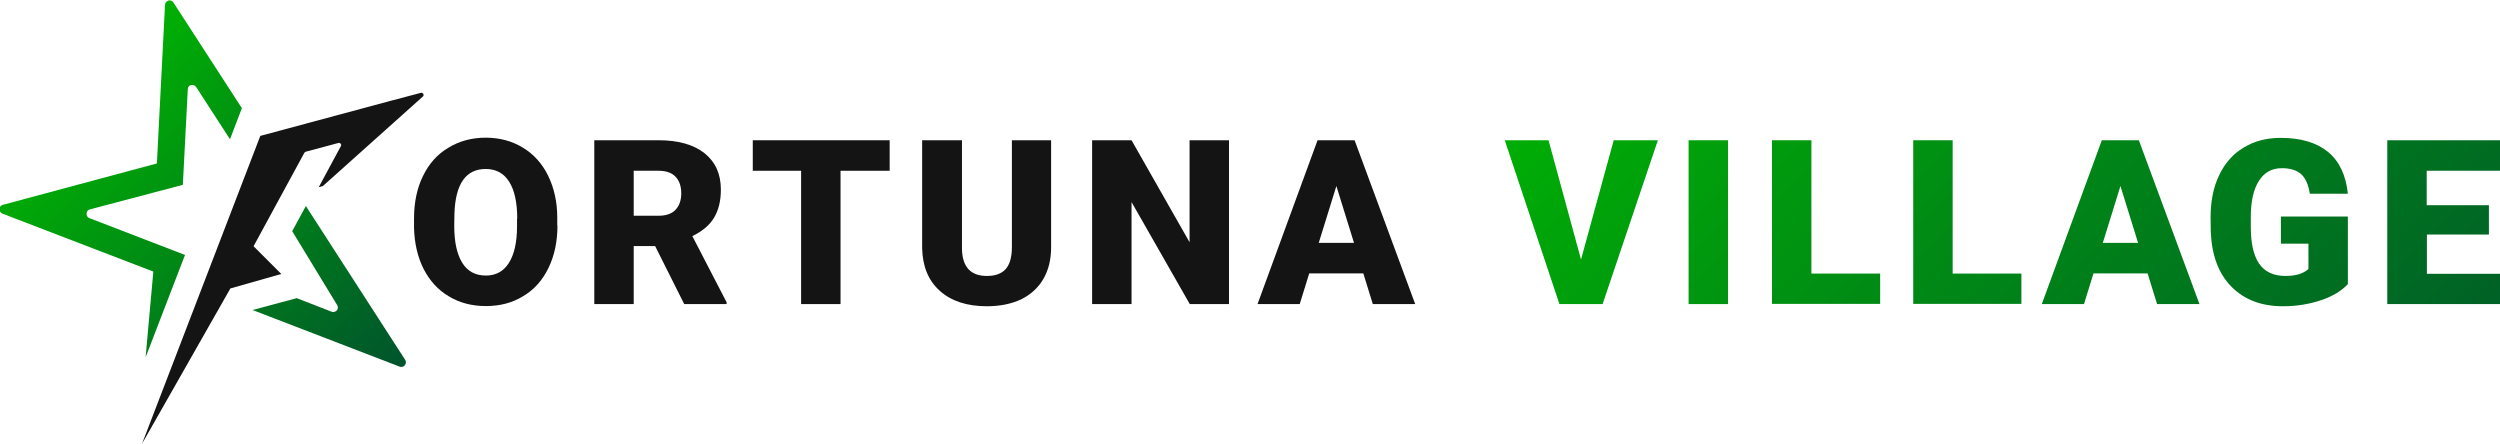
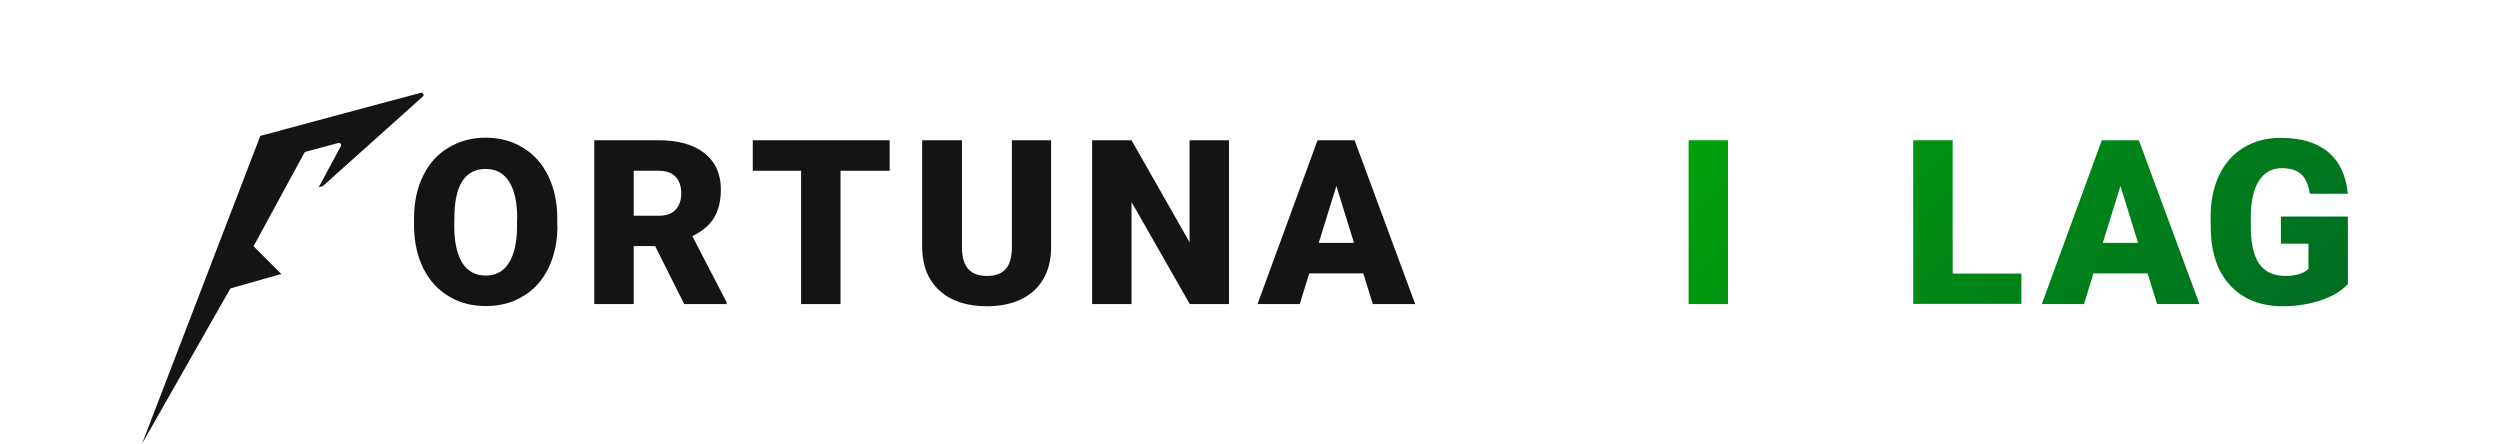
<svg xmlns="http://www.w3.org/2000/svg" version="1.1" id="レイヤー_1" x="0px" y="0px" viewBox="0 0 1262 224" style="enable-background:new 0 0 1262 224;" xml:space="preserve">
  <style type="text/css">
	.st0{fill:#141414;}
	.st1{fill:url(#SVGID_1_);}
	.st2{fill:url(#SVGID_00000114062669570572788870000005625068134132898749_);}
	.st3{fill:url(#SVGID_00000111190773797374341220000008859898866626252734_);}
	.st4{fill:url(#SVGID_00000112602944548871297510000017292124692150567609_);}
	.st5{fill:url(#SVGID_00000128445494994315275210000010841824104340985229_);}
	.st6{fill:url(#SVGID_00000049905398826943423760000009971206453935470231_);}
	.st7{fill:url(#SVGID_00000090986513320612367990000003828232674407107221_);}
	.st8{fill:url(#パス_21_00000175305547901233197270000000850104659390188694_);}
	.st9{fill:url(#パス_22_00000028314193302639666740000018309915088547336631_);}
</style>
  <g>
    <path class="st0" d="M281.4,113.8c0,8.1-1.5,15.2-4.5,21.4c-3,6.2-7.2,11-12.8,14.3c-5.5,3.4-11.8,5-18.8,5c-7,0-13.3-1.6-18.7-4.9   c-5.5-3.2-9.7-7.9-12.8-13.9c-3-6-4.6-12.9-4.8-20.7v-4.7c0-8.1,1.5-15.3,4.5-21.4c3-6.2,7.2-11,12.8-14.3   c5.5-3.4,11.9-5.1,18.9-5.1c7,0,13.3,1.7,18.7,5c5.5,3.3,9.8,8.1,12.8,14.2c3,6.2,4.6,13.2,4.6,21.2V113.8z M261.1,110.4   c0-8.2-1.4-14.5-4.1-18.7c-2.7-4.3-6.7-6.4-11.8-6.4c-10,0-15.3,7.5-15.8,22.5l-0.1,6.1c0,8.1,1.3,14.3,4,18.7   c2.7,4.4,6.7,6.5,12,6.5c5,0,8.9-2.1,11.6-6.4c2.7-4.3,4.1-10.4,4.1-18.5V110.4z" />
    <path class="st0" d="M330.7,124.2h-10.8v29.3H300V70.8h32.6c9.8,0,17.5,2.2,23,6.5c5.5,4.4,8.3,10.5,8.3,18.4   c0,5.8-1.2,10.5-3.5,14.3c-2.3,3.8-6,6.8-10.9,9.2l17.3,33.4v0.9h-21.4L330.7,124.2z M319.9,108.9h12.6c3.8,0,6.6-1,8.5-3   c1.9-2,2.9-4.8,2.9-8.3c0-3.6-1-6.4-2.9-8.4c-1.9-2-4.8-3-8.5-3h-12.6V108.9z" />
    <path class="st0" d="M449.1,86.2h-24.8v67.3h-19.9V86.2h-24.4V70.8h69.1V86.2z" />
    <path class="st0" d="M530.6,70.8v54.1c0,6.1-1.3,11.4-3.9,15.9c-2.6,4.5-6.4,7.9-11.2,10.3c-4.9,2.3-10.7,3.5-17.3,3.5   c-10.1,0-18-2.6-23.8-7.8c-5.8-5.2-8.7-12.4-8.9-21.5V70.8h20.1v54.9c0.2,9.1,4.4,13.6,12.6,13.6c4.1,0,7.3-1.1,9.4-3.4   c2.1-2.3,3.2-6,3.2-11.1v-54H530.6z" />
    <path class="st0" d="M620.4,153.5h-19.8L571.2,102v51.5h-19.9V70.8h19.9l29.3,51.5V70.8h19.9V153.5z" />
    <path class="st0" d="M688.2,138h-27.3l-4.8,15.5h-21.3l30.3-82.7h18.7l30.6,82.7H693L688.2,138z M665.7,122.6h17.8l-8.9-28.7   L665.7,122.6z" />
    <g>
      <linearGradient id="SVGID_1_" gradientUnits="userSpaceOnUse" x1="718.705" y1="18.837" x2="1105.897" y2="406.028">
        <stop offset="0" style="stop-color:#00B900" />
        <stop offset="1" style="stop-color:#00552C" />
      </linearGradient>
-       <path class="st1" d="M798.1,131l16.5-60.2h22.3L809,153.5h-21.8l-27.6-82.7h22.1L798.1,131z" />
      <linearGradient id="SVGID_00000139990635046955524020000016946696253726514093_" gradientUnits="userSpaceOnUse" x1="743.911" y1="-6.369" x2="1131.103" y2="380.822">
        <stop offset="0" style="stop-color:#00B900" />
        <stop offset="1" style="stop-color:#00552C" />
      </linearGradient>
      <path style="fill:url(#SVGID_00000139990635046955524020000016946696253726514093_);" d="M872.3,153.5h-19.9V70.8h19.9V153.5z" />
      <linearGradient id="SVGID_00000155847309283833617600000011548104214926342333_" gradientUnits="userSpaceOnUse" x1="764.927" y1="-27.385" x2="1152.118" y2="359.807">
        <stop offset="0" style="stop-color:#00B900" />
        <stop offset="1" style="stop-color:#00552C" />
      </linearGradient>
-       <path style="fill:url(#SVGID_00000155847309283833617600000011548104214926342333_);" d="M914.4,138.1h34.7v15.3h-54.6V70.8h19.9    V138.1z" />
      <linearGradient id="SVGID_00000078002731343580957460000003975359986637515700_" gradientUnits="userSpaceOnUse" x1="800.586" y1="-63.044" x2="1187.777" y2="324.148">
        <stop offset="0" style="stop-color:#00B900" />
        <stop offset="1" style="stop-color:#00552C" />
      </linearGradient>
      <path style="fill:url(#SVGID_00000078002731343580957460000003975359986637515700_);" d="M985.7,138.1h34.7v15.3h-54.6V70.8h19.9    V138.1z" />
      <linearGradient id="SVGID_00000139267109620620389410000014112421984616469661_" gradientUnits="userSpaceOnUse" x1="840.32" y1="-102.778" x2="1227.511" y2="284.414">
        <stop offset="0" style="stop-color:#00B900" />
        <stop offset="1" style="stop-color:#00552C" />
      </linearGradient>
      <path style="fill:url(#SVGID_00000139267109620620389410000014112421984616469661_);" d="M1084.1,138h-27.3l-4.8,15.5h-21.3    l30.3-82.7h18.7l30.6,82.7h-21.4L1084.1,138z M1061.5,122.6h17.8l-8.9-28.7L1061.5,122.6z" />
      <linearGradient id="SVGID_00000111884276735647313980000006680386866330363298_" gradientUnits="userSpaceOnUse" x1="888.929" y1="-151.387" x2="1276.12" y2="235.804">
        <stop offset="0" style="stop-color:#00B900" />
        <stop offset="1" style="stop-color:#00552C" />
      </linearGradient>
      <path style="fill:url(#SVGID_00000111884276735647313980000006680386866330363298_);" d="M1185.3,143.3c-3.1,3.4-7.6,6.2-13.5,8.2    s-12.4,3.1-19.4,3.1c-10.8,0-19.5-3.3-26-9.9c-6.5-6.6-9.9-15.8-10.4-27.7l-0.1-7.2c0-8.1,1.4-15.3,4.3-21.3    c2.9-6.1,7-10.8,12.4-14c5.4-3.3,11.6-4.9,18.6-4.9c10.3,0,18.3,2.4,24,7.1s9,11.7,10,21.1h-19.2c-0.7-4.6-2.2-7.9-4.4-9.9    c-2.3-2-5.5-3-9.7-3c-5,0-8.9,2.1-11.6,6.4c-2.7,4.2-4.1,10.3-4.1,18.2v5c0,8.3,1.4,14.5,4.2,18.6c2.8,4.1,7.3,6.2,13.3,6.2    c5.2,0,9.1-1.2,11.6-3.5V123h-13.9v-13.7h33.8V143.3z" />
      <linearGradient id="SVGID_00000031198586050989696280000013491843234726663309_" gradientUnits="userSpaceOnUse" x1="929.577" y1="-192.035" x2="1316.768" y2="195.157">
        <stop offset="0" style="stop-color:#00B900" />
        <stop offset="1" style="stop-color:#00552C" />
      </linearGradient>
-       <path style="fill:url(#SVGID_00000031198586050989696280000013491843234726663309_);" d="M1256.5,118.4h-31.4v19.8h37v15.3h-57    V70.8h57.1v15.4h-37.2v17.4h31.4V118.4z" />
    </g>
    <g>
      <linearGradient id="パス_21_00000116956866081153467950000006693401175561018301_" gradientUnits="userSpaceOnUse" x1="33.945" y1="23.211" x2="198.236" y2="187.502">
        <stop offset="0" style="stop-color:#00B900" />
        <stop offset="1" style="stop-color:#00552C" />
      </linearGradient>
-       <path id="パス_21_00000143591212636722674940000014103439711621931675_" style="fill:url(#パス_21_00000116956866081153467950000006693401175561018301_);" d="    M154.4,104l-6.9,12.7l22.7,37.3c0.5,0.8,0.5,1.8-0.1,2.6c-0.4,0.5-1,0.8-1.7,0.9c-0.3,0-0.6,0-0.9-0.1l-17.7-6.9l-22.3,6    l74.3,28.6c0.3,0.1,0.6,0.2,0.9,0.1c0.7,0,1.3-0.3,1.7-0.9c0.6-0.8,0.7-1.9,0.1-2.7L154.4,104z" />
      <linearGradient id="パス_22_00000169559463842418152700000018341620392003537343_" gradientUnits="userSpaceOnUse" x1="23.459" y1="33.697" x2="187.75" y2="197.988">
        <stop offset="0" style="stop-color:#00B900" />
        <stop offset="1" style="stop-color:#00552C" />
      </linearGradient>
-       <path id="パス_22_00000151542080126932737020000013539417880699494276_" style="fill:url(#パス_22_00000169559463842418152700000018341620392003537343_);" d="    M87.5,1.2c-0.4-0.6-1.1-1-1.9-1c-0.2,0-0.4,0-0.6,0.1c-1,0.3-1.6,1.1-1.7,2.1l-4.1,80.1L1.4,103.4c-1,0.3-1.6,1.1-1.7,2.1    c0,1,0.6,1.9,1.4,2.3l76.3,29.3l-3.9,43.3l15-39l0,0l4.9-12.7l-48.3-18.6c-0.9-0.3-1.5-1.3-1.4-2.3c0-1,0.7-1.9,1.7-2.1l46.9-12.4    L94.8,45c0-1,0.7-1.9,1.7-2.1h0.6c0.7,0,1.4,0.4,1.9,1l17.1,26.4l6-15.7L87.5,1.2z" />
    </g>
    <path id="パス_23_00000075867570060582286130000008089146866253260693_" class="st0" d="M213.6,47.3c-0.3-0.4-0.8-0.6-1.3-0.4   L196.8,51l-65.4,17.6L71.7,224l44.6-78.4l25.7-7.3l-14-14l25.6-47.1c0.2-0.3,0.4-0.5,0.7-0.6l16.4-4.4c0.5-0.2,1,0,1.3,0.4   c0.3,0.4,0.3,0.9,0,1.3l-11.1,20.6l2.1-0.6l50.6-45.3C213.9,48.3,213.9,47.7,213.6,47.3z" />
  </g>
</svg>